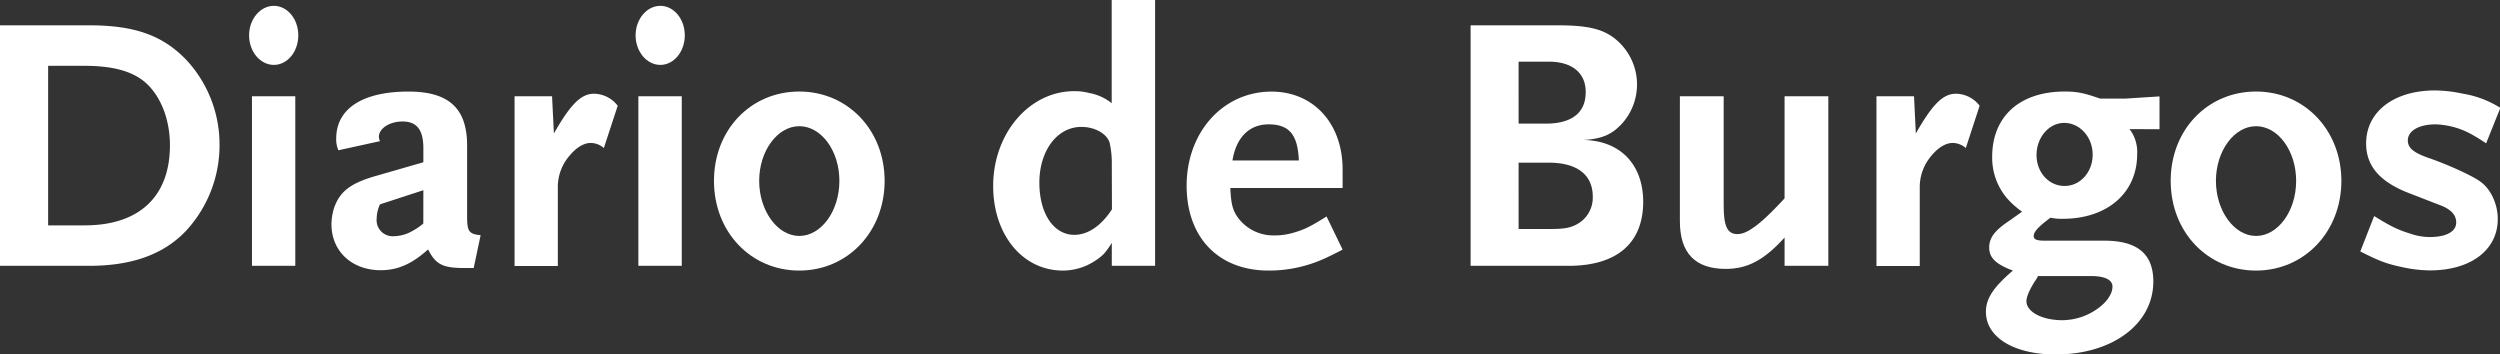
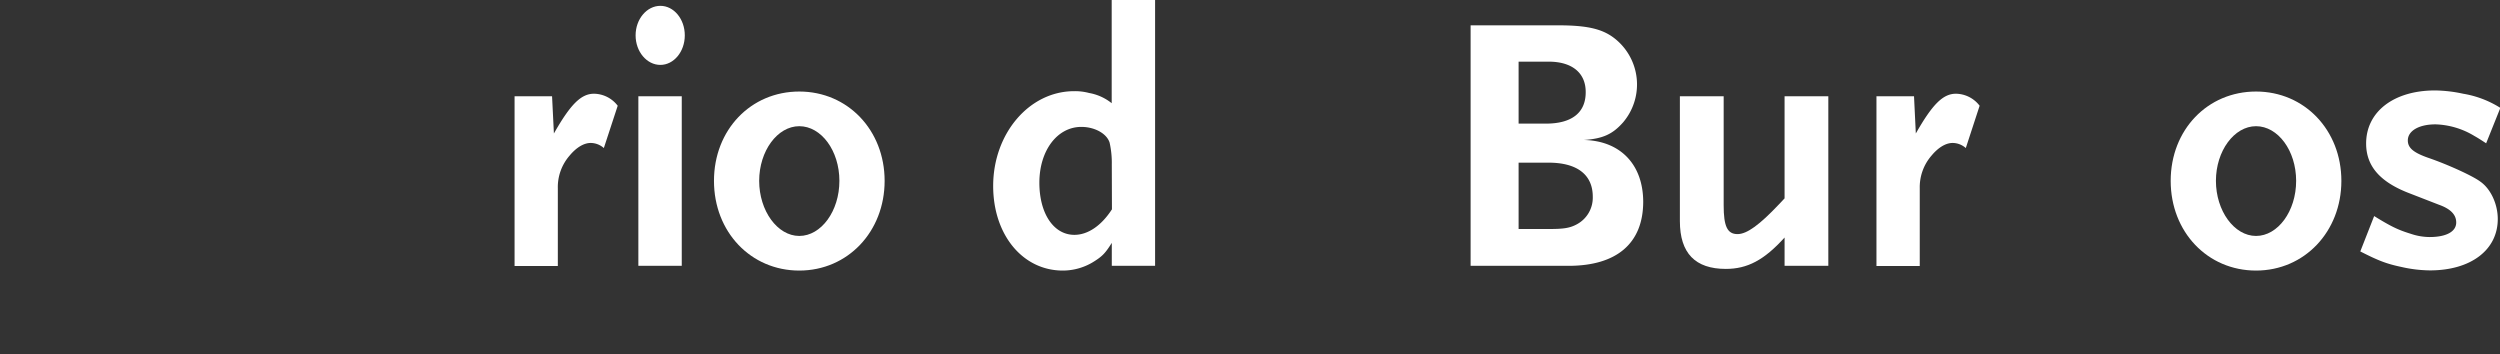
<svg xmlns="http://www.w3.org/2000/svg" id="DIARIOS" viewBox="0 0 706.85 100.22">
  <rect x="0" y="0" width="706.85" height="100.22" fill="#333333" stroke="none" />
  <defs>
    <style>.cls-1{isolation:isolate;}.cls-2{fill:#fff;}</style>
  </defs>
  <title>DB</title>
  <g class="cls-1">
-     <path class="cls-2" d="M61.2,78.55c-6.29,6.7-15.26,10-27.53,10H8.51v-68H33.77c12.89,0,20.93,2.88,27.63,10a35.06,35.06,0,0,1,9.18,23.81A35.59,35.59,0,0,1,61.2,78.55ZM48.72,36c-3.61-2.68-8.87-4-16.29-4H22.12V77.11H32.43c15.47,0,24.13-8.15,24.13-22.68C56.56,46.69,53.57,39.58,48.72,36Z" transform="translate(-8.51 -13.39)" />
-     <path class="cls-2" d="M85.94,31.74c-3.82,0-7-3.71-7-8.35s3.19-8.35,7-8.35,6.91,3.71,6.91,8.35S89.75,31.74,85.94,31.74ZM79.75,88.55V40.61H92V88.55Z" transform="translate(-8.51 -13.39)" />
-     <path class="cls-2" d="M142.44,89.17h-2.58c-6.19,0-8.15-1-10.31-5.26C125,88,121,89.79,116.15,89.79c-8.15,0-13.92-5.36-13.92-13a15.62,15.62,0,0,1,.82-4.85c1.65-4.43,4.54-6.7,11.55-8.76l13.61-3.92v-4c0-5.15-1.86-7.52-5.88-7.52-3.71,0-6.7,2-6.7,4.33a3.47,3.47,0,0,0,.31,1.23l-11.75,2.58a7.71,7.71,0,0,1-.62-3.3c0-8.45,7.42-13.3,20.41-13.3,11.45,0,16.6,4.74,16.6,15.26v20c0,4.33.52,5,3.82,5.36Zm-14.23-22-12.27,4a10.05,10.05,0,0,0-.93,4,4.55,4.55,0,0,0,4.95,5A10.74,10.74,0,0,0,125,78.76a18.5,18.5,0,0,0,3.2-2.17Z" transform="translate(-8.51 -13.39)" />
    <path class="cls-2" d="M179.24,55.25a5.65,5.65,0,0,0-3.71-1.44c-2,0-4.12,1.34-6,3.61a13.55,13.55,0,0,0-3.3,9.17v22H154V40.61H164.6l.52,10.52c4.64-8.15,7.63-11.24,11.34-11.24a8.58,8.58,0,0,1,6.7,3.4Z" transform="translate(-8.51 -13.39)" />
    <path class="cls-2" d="M195.22,31.74c-3.81,0-7-3.71-7-8.35s3.2-8.35,7-8.35,6.91,3.71,6.91,8.35S199,31.74,195.22,31.74ZM189,88.55V40.61h12.27V88.55Z" transform="translate(-8.51 -13.39)" />
    <path class="cls-2" d="M234.5,89.89c-13.71,0-24.12-10.92-24.12-25.36s10.41-25.26,24.12-25.26,24.13,10.93,24.13,25.26S248.22,89.89,234.5,89.89Zm0-40.82c-6.18,0-11.34,7-11.34,15.46S228.32,80.1,234.5,80.1s11.34-7,11.34-15.57S240.69,49.07,234.5,49.07Z" transform="translate(-8.51 -13.39)" />
    <path class="cls-2" d="M322.86,88.55V82.06c-1.75,2.78-2.58,3.71-4.85,5.15a16.51,16.51,0,0,1-9,2.68c-11.34,0-19.69-10.1-19.69-23.92,0-14.84,10.21-26.8,22.89-26.8a15.42,15.42,0,0,1,4.23.51,14.1,14.1,0,0,1,6.39,2.89V13.39h12.27V88.55Zm0-28.66a26.24,26.24,0,0,0-.62-6.18c-.82-2.58-4.23-4.44-8-4.44-6.81,0-11.86,6.7-11.86,15.78,0,8.66,4,14.74,9.9,14.74,3.81,0,7.63-2.58,10.62-7.22Z" transform="translate(-8.51 -13.39)" />
-     <path class="cls-2" d="M383,86.49a37.77,37.77,0,0,1-15.78,3.4c-14.23,0-23.2-9.38-23.2-24,0-15.15,10.31-26.6,24-26.6,11.85,0,20.1,9,20.1,22v5.26H356.37c.2,4,.51,5.67,1.65,7.63a12.39,12.39,0,0,0,10.72,5.77,18.4,18.4,0,0,0,5.67-.82c2.89-.83,4.74-1.75,9.17-4.54l4.54,9.38C385.85,85.15,384.1,86,383,86.49ZM367.19,48.55c-5.46,0-9.17,3.71-10.21,10.21h18.77C375.44,51.44,373,48.55,367.19,48.55Z" transform="translate(-8.51 -13.39)" />
    <path class="cls-2" d="M452,88.55H424.31v-68H449c8.87,0,13.3,1.13,17,4.53a16.55,16.55,0,0,1,1.44,22.89c-3,3.4-5.77,4.64-11.13,5,10.31.21,16.8,6.91,16.8,17.53C473.07,82.16,465.65,88.55,452,88.55Zm-5.67-57.73h-8.45V48.34h7.73c7.32,0,11.24-3.09,11.24-8.86C456.89,34,453,30.82,446.37,30.82Zm0,28.56h-8.45V78.14h8.45c4,0,5.88-.21,7.84-1.24A8.54,8.54,0,0,0,458.85,69C458.85,62.78,454.41,59.38,446.37,59.38Z" transform="translate(-8.51 -13.39)" />
    <path class="cls-2" d="M513.08,88.55v-8c-5.78,6.39-10.52,8.87-16.6,8.87-8.66,0-13-4.43-13-13.51V40.61h12.38V71.44c0,5.88,1,8.14,3.92,8.14,2.68,0,6.28-2.68,11.65-8.35l1.65-1.75V40.61h12.37V88.55Z" transform="translate(-8.51 -13.39)" />
    <path class="cls-2" d="M564.32,55.25a5.68,5.68,0,0,0-3.72-1.44c-2,0-4.12,1.34-6,3.61a13.6,13.6,0,0,0-3.3,9.17v22H539.06V40.61h10.62l.51,10.52c4.64-8.15,7.63-11.24,11.34-11.24a8.57,8.57,0,0,1,6.7,3.4Z" transform="translate(-8.51 -13.39)" />
-     <path class="cls-2" d="M610.61,49.89A10.62,10.62,0,0,1,612.77,57c0,10.93-8.45,18.25-21,18.25a14.68,14.68,0,0,1-3.51-.31c-3.19,2.38-4.74,3.92-4.74,5.16,0,1,.83,1.34,3.2,1.34h16.8c9.38,0,13.82,3.81,13.82,11.55,0,12-11.55,20.62-27.63,20.62-11.76,0-19.7-4.85-19.7-12.06,0-3.72,2.07-6.91,7.63-11.66-4.74-1.75-6.7-3.6-6.7-6.49s1.65-5,6.29-8c.62-.52,1.65-1.14,3-2.17A23.69,23.69,0,0,1,576,69.48a17.7,17.7,0,0,1-4.22-11.75c0-11.45,7.83-18.46,20.51-18.46,3.51,0,5.47.41,10,2h7.11l9.69-.62v9.28ZM599.68,91.44H584.73a9.33,9.33,0,0,1-1,1.65c-1.45,2.37-2.27,4.23-2.27,5.47,0,3,4.43,5.36,10.1,5.36a17.27,17.27,0,0,0,10.62-3.71c2.27-1.76,3.61-3.92,3.61-5.78S603.8,91.44,599.68,91.44Zm-7.53-43.3c-4.33,0-7.83,4.12-7.83,9.07s3.5,8.76,7.93,8.76,7.94-3.91,7.94-8.86S596.58,48.14,592.15,48.14Z" transform="translate(-8.51 -13.39)" />
    <path class="cls-2" d="M646.38,89.89c-13.71,0-24.13-10.92-24.13-25.36s10.42-25.26,24.13-25.26,24.13,10.93,24.13,25.26S660.09,89.89,646.38,89.89Zm0-40.82c-6.18,0-11.34,7-11.34,15.46S640.2,80.1,646.38,80.1s11.34-7,11.34-15.57S652.57,49.07,646.38,49.07Z" transform="translate(-8.51 -13.39)" />
    <path class="cls-2" d="M711.44,53.91c-1.24-.82-2.37-1.55-3.3-2.06a22.42,22.42,0,0,0-11-3.3c-4.75,0-7.84,1.86-7.84,4.54,0,2.16,1.65,3.5,6,5,5.36,1.85,12.27,5,14.43,6.6,3,2.06,5,6.39,5,10.62,0,8.76-7.63,14.53-19.17,14.53a37.33,37.33,0,0,1-7.84-.92c-4.43-.93-6.6-1.76-11.86-4.44l3.92-10c4.85,3,6.81,3.92,10.31,5a16.76,16.76,0,0,0,5.36.93c4.75,0,7.53-1.54,7.53-4.12,0-2.17-1.55-3.82-4.85-5l-8.24-3.2c-8.46-3.2-12.38-7.73-12.38-14.13,0-9,7.84-15,19.49-15a39.92,39.92,0,0,1,7.94.93,28.33,28.33,0,0,1,10.52,4Z" transform="translate(-8.51 -13.39)" />
  </g>
</svg>